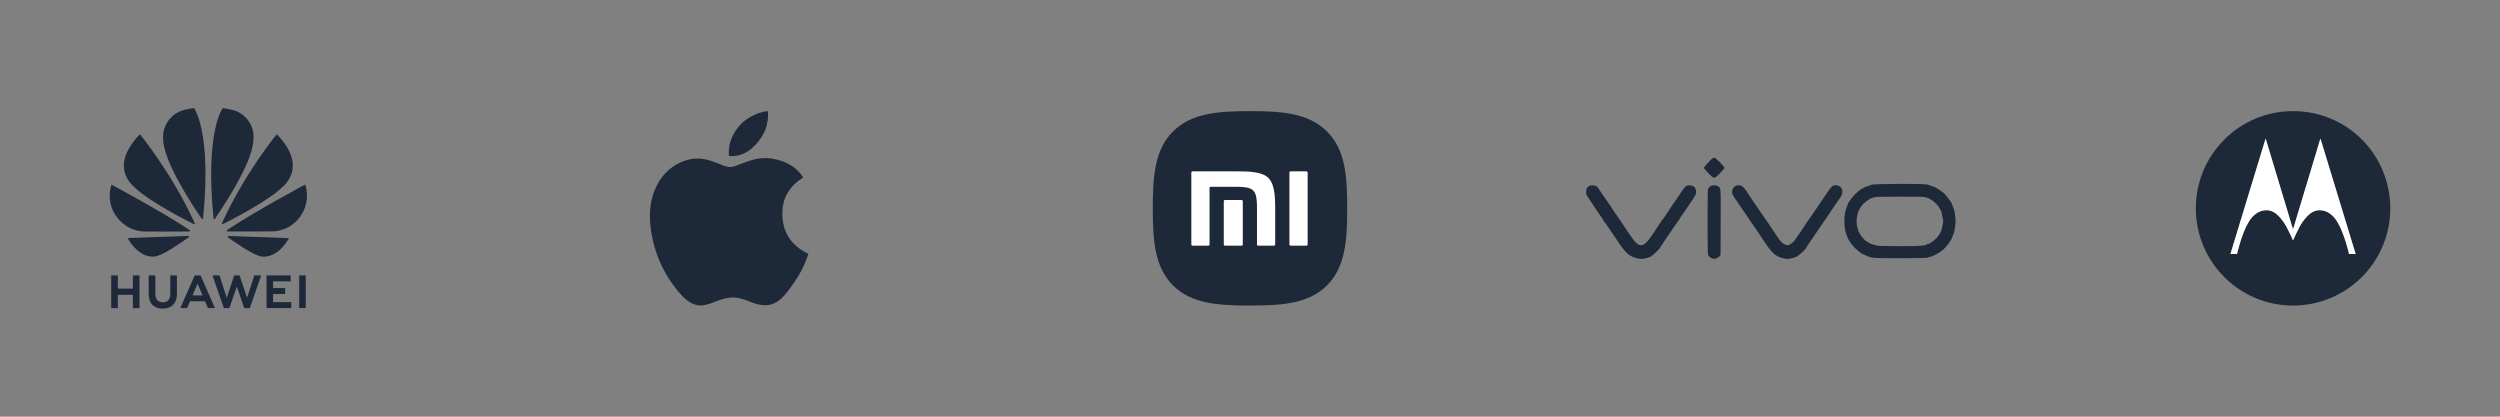
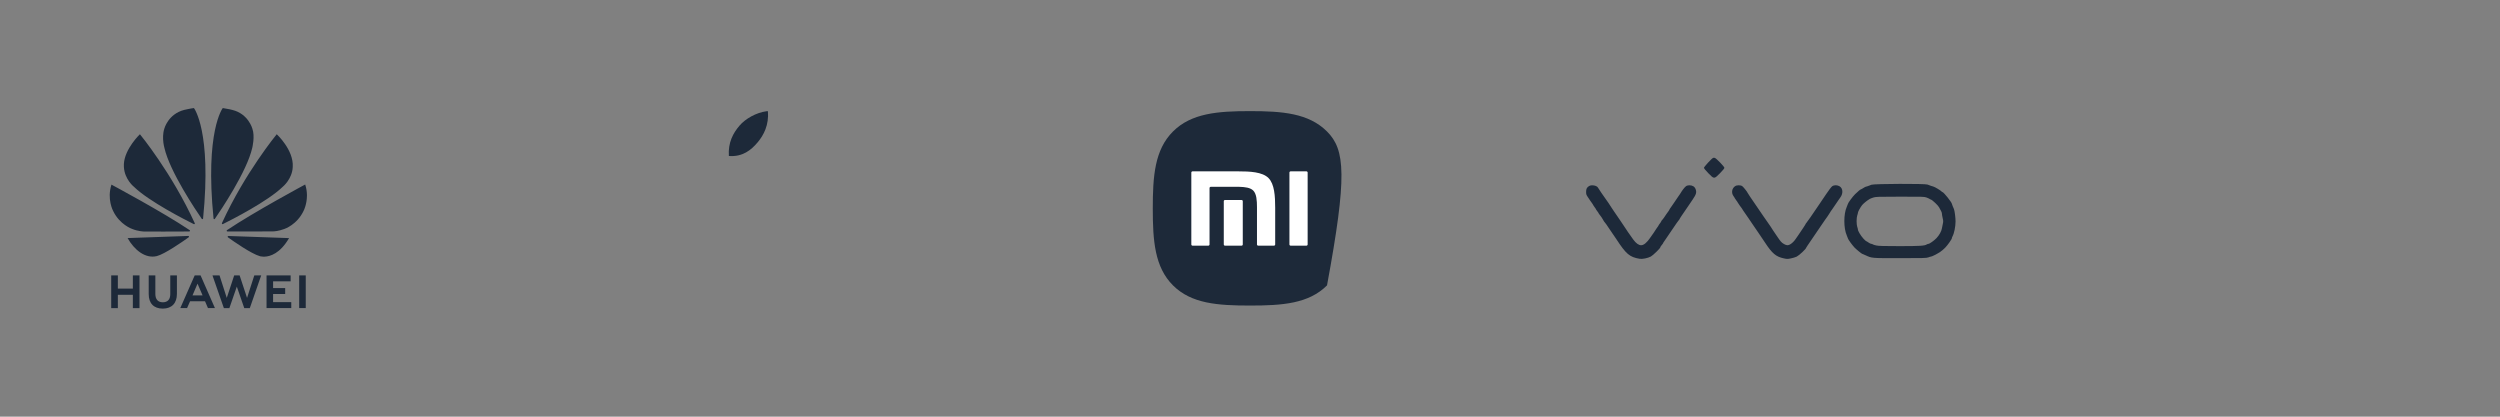
<svg xmlns="http://www.w3.org/2000/svg" width="768" height="128" viewBox="0 0 768 128" fill="none">
  <rect x="0" y="0" width="768" height="128" fill="#808080" stroke="none" />
  <path d="M52.308 84.596V90.354C52.308 91.989 51.497 92.862 50.022 92.862C48.539 92.862 47.723 91.964 47.723 90.284V84.602H45.683V90.354C45.683 93.184 47.255 94.805 49.995 94.805C52.762 94.805 54.349 93.153 54.349 90.271V84.596H52.308ZM59.815 84.596L55.384 94.648H57.466L58.322 92.702L58.383 92.556H62.986L63.889 94.648H66.028L61.638 84.655L61.599 84.596L59.815 84.596ZM71.945 84.596L69.662 91.513L67.439 84.601H65.268L68.773 94.655H70.463L72.751 88.05L75.037 94.655H76.74L80.237 84.601H78.121L75.894 91.513L73.61 84.596H71.945ZM91.911 84.596V94.64H93.924V84.596H91.911ZM34.164 84.596V94.654H36.205V90.569H40.813V94.654H42.854V84.596H40.813V88.654H36.205V84.596H34.164ZM81.882 84.603V94.647H89.478V92.816H83.895V90.326H87.607V88.494H83.895V86.434H89.283V84.603H81.882ZM60.679 87.141L62.134 90.509H62.129L62.228 90.741H59.141L59.239 90.509L60.679 87.141Z" fill="#1D2939" />
  <path d="M59.577 33.194C58.767 33.266 56.58 33.764 56.58 33.764C51.649 35.038 50.483 39.513 50.483 39.513C50.242 40.265 50.133 41.036 50.101 41.762V42.751C50.166 44.279 50.506 45.419 50.506 45.419C52.153 52.722 60.251 64.722 61.991 67.242C62.114 67.365 62.213 67.32 62.213 67.32C62.401 67.269 62.386 67.088 62.386 67.088L62.39 67.089C65.07 40.296 59.577 33.194 59.577 33.194ZM68.434 33.194C68.434 33.194 62.916 40.3 65.599 67.109H65.602C65.623 67.279 65.744 67.314 65.744 67.314C65.923 67.384 66.015 67.211 66.015 67.211L66.016 67.213C67.801 64.628 75.853 52.694 77.492 45.419C77.492 45.419 78.381 41.898 77.523 39.512C77.523 39.512 76.304 34.969 71.368 33.768C71.368 33.768 69.945 33.407 68.434 33.194ZM42.983 41.238C42.983 41.238 38.285 45.697 38.052 50.424H38.054V51.14C38.057 51.194 38.06 51.248 38.063 51.303C38.266 55.115 41.133 57.371 41.133 57.371C45.753 61.874 56.94 67.559 59.54 68.849C59.576 68.862 59.711 68.906 59.789 68.807C59.789 68.807 59.831 68.775 59.849 68.719V68.601C59.847 68.594 59.844 68.587 59.84 68.58C52.721 53.028 42.983 41.238 42.983 41.238ZM85.016 41.238C85.016 41.238 75.306 52.991 68.19 68.511L68.193 68.51C68.193 68.51 68.109 68.69 68.245 68.807C68.245 68.807 68.285 68.837 68.341 68.85H68.44C68.458 68.844 68.477 68.838 68.495 68.825C71.165 67.5 82.266 61.854 86.864 57.372C86.864 57.372 89.776 55.033 89.929 51.279C90.265 46.064 85.016 41.238 85.016 41.238ZM93.755 56.678C93.755 56.678 77.925 65.173 69.741 70.694L69.743 70.696C69.743 70.696 69.595 70.793 69.647 70.968C69.647 70.968 69.724 71.108 69.837 71.108C72.769 71.113 83.863 71.127 84.141 71.075C84.141 71.075 85.575 71.018 87.348 70.337C87.348 70.337 91.294 69.082 93.343 64.602C93.343 64.602 94.28 62.729 94.293 60.097V59.986C94.287 58.971 94.143 57.847 93.755 56.678ZM34.239 56.717C32.799 61.176 34.738 64.769 34.741 64.775C36.762 69.044 40.619 70.338 40.619 70.338C42.4 71.069 44.181 71.12 44.181 71.12C44.459 71.171 55.257 71.125 58.15 71.111C58.273 71.11 58.34 70.987 58.34 70.987C58.349 70.974 58.356 70.96 58.359 70.948V70.836C58.336 70.761 58.272 70.709 58.272 70.709L58.273 70.708C50.093 65.189 34.239 56.717 34.239 56.717ZM57.82 72.482L39.198 73.135C41.217 76.735 44.618 79.533 48.161 78.674C50.606 78.062 56.145 74.199 57.974 72.893L57.968 72.888C58.11 72.76 58.059 72.658 58.059 72.658C58.012 72.491 57.82 72.491 57.82 72.491L57.82 72.482ZM70.154 72.496L70.152 72.502C70.152 72.502 69.988 72.523 69.943 72.646C69.943 72.646 69.903 72.813 70.013 72.896L70.011 72.898C71.794 74.176 77.199 77.955 79.802 78.689C79.802 78.689 80.197 78.823 80.858 78.847H81.255C83 78.785 86.039 77.889 88.8 73.145L70.154 72.496Z" fill="#1D2939" />
  <path d="M235.48 34.169C235.619 34.169 235.758 34.169 235.905 34.169C236.245 38.376 234.639 41.52 232.687 43.797C230.772 46.058 228.15 48.251 223.908 47.918C223.625 43.771 225.234 40.86 227.183 38.589C228.991 36.472 232.305 34.588 235.48 34.169Z" fill="#1D2939" />
-   <path d="M248.32 77.962C248.32 78.004 248.32 78.041 248.32 78.08C247.128 81.69 245.427 84.784 243.352 87.656C241.458 90.262 239.137 93.77 234.993 93.77C231.411 93.77 229.032 91.467 225.362 91.404C221.479 91.342 219.344 93.33 215.794 93.831C215.388 93.831 214.982 93.831 214.584 93.831C211.977 93.453 209.873 91.389 208.341 89.529C203.822 84.032 200.329 76.933 199.68 67.847C199.68 66.956 199.68 66.068 199.68 65.177C199.955 58.675 203.114 53.388 207.314 50.826C209.53 49.463 212.577 48.303 215.97 48.822C217.424 49.047 218.909 49.545 220.211 50.037C221.445 50.511 222.988 51.352 224.45 51.308C225.441 51.279 226.426 50.763 227.424 50.399C230.348 49.343 233.214 48.133 236.991 48.701C241.532 49.388 244.754 51.405 246.745 54.517C242.904 56.961 239.868 60.645 240.387 66.935C240.848 72.649 244.17 75.992 248.32 77.962Z" fill="#1D2939" />
-   <path d="M407.641 40.375C402.006 34.761 393.902 34.134 384 34.134C374.086 34.134 365.971 34.769 360.337 40.397C354.705 46.024 354.134 54.126 354.134 64.029C354.134 73.934 354.705 82.039 360.34 87.668C365.973 93.297 374.087 93.867 384 93.867C393.914 93.867 402.027 93.297 407.66 87.668C413.294 82.038 413.867 73.934 413.867 64.029C413.867 54.114 413.288 46.002 407.641 40.375Z" fill="#1D2939" />
+   <path d="M407.641 40.375C402.006 34.761 393.902 34.134 384 34.134C374.086 34.134 365.971 34.769 360.337 40.397C354.705 46.024 354.134 54.126 354.134 64.029C354.134 73.934 354.705 82.039 360.34 87.668C365.973 93.297 374.087 93.867 384 93.867C393.914 93.867 402.027 93.297 407.66 87.668C413.867 54.114 413.288 46.002 407.641 40.375Z" fill="#1D2939" />
  <path d="M401.332 52.638C401.537 52.638 401.708 52.803 401.708 53.007V75.102C401.708 75.302 401.537 75.468 401.332 75.468H396.491C396.283 75.468 396.114 75.302 396.114 75.102V53.007C396.114 52.803 396.283 52.638 396.491 52.638H401.332ZM380.323 52.638C383.975 52.638 387.794 52.805 389.677 54.69C391.529 56.544 391.729 60.237 391.737 63.823V75.101C391.737 75.301 391.568 75.468 391.361 75.468H386.521C386.313 75.468 386.144 75.301 386.144 75.101V63.629C386.139 61.626 386.024 59.568 384.991 58.532C384.102 57.64 382.443 57.436 380.718 57.394H371.943C371.738 57.394 371.569 57.559 371.569 57.76V75.102C371.569 75.302 371.399 75.468 371.192 75.468H366.348C366.141 75.468 365.975 75.302 365.975 75.102V53.007C365.975 52.803 366.141 52.638 366.348 52.638H380.323ZM381.407 61.438C381.613 61.438 381.78 61.602 381.78 61.804V75.102C381.78 75.302 381.612 75.468 381.407 75.468H376.322C376.113 75.468 375.945 75.302 375.945 75.102V61.804C375.945 61.602 376.113 61.438 376.322 61.438H381.407Z" fill="white" />
  <path d="M526.261 48.504C525.843 48.671 523.457 51.266 523.457 51.545C523.457 51.726 523.973 52.368 524.81 53.219C526.596 55.047 526.568 55.047 528.382 53.219C529.219 52.368 529.735 51.726 529.735 51.559C529.735 51.196 527.196 48.573 526.763 48.49C526.596 48.448 526.373 48.462 526.261 48.504Z" fill="#1D2939" />
  <path d="M574.937 56.748C574.588 56.86 574.114 57.041 573.863 57.153C573.626 57.251 573.347 57.334 573.235 57.334C573.137 57.334 572.775 57.53 572.426 57.753C572.077 57.976 571.742 58.172 571.672 58.172C571.519 58.172 570.752 58.799 569.873 59.664C569.189 60.32 567.682 62.371 567.682 62.636C567.682 62.692 567.515 63.11 567.32 63.557C566.329 65.775 566.343 70.1 567.32 72.304C567.515 72.751 567.682 73.169 567.682 73.239C567.682 73.476 569.05 75.373 569.719 76.057C570.347 76.699 571.924 77.982 572.077 77.982C572.119 77.982 572.537 78.163 573.026 78.387C575.104 79.335 574.728 79.308 583.657 79.308C591.009 79.308 591.804 79.28 592.376 79.07C592.725 78.931 593.101 78.819 593.213 78.819C593.506 78.819 595.083 78.01 596.017 77.396C596.45 77.103 597.133 76.531 597.552 76.099C598.333 75.304 599.631 73.448 599.631 73.127C599.631 73.029 599.7 72.806 599.798 72.639C600.314 71.718 600.733 69.667 600.747 68.021C600.747 66.891 600.468 64.743 600.258 64.24C600.161 64.003 599.979 63.585 599.854 63.292C599.728 62.999 599.631 62.706 599.631 62.65C599.631 62.203 597.078 59.009 596.729 59.009C596.659 59.009 596.519 58.911 596.422 58.799C596.171 58.492 594.315 57.39 593.911 57.307C593.506 57.209 592.781 56.958 592.125 56.693C591.413 56.386 575.83 56.442 574.937 56.748ZM591.776 60.655C592.167 60.794 592.571 60.976 592.683 61.059C592.781 61.143 593.004 61.255 593.185 61.31C593.632 61.436 595.445 63.166 595.682 63.682C595.794 63.906 596.031 64.352 596.213 64.659C596.408 64.966 596.561 65.398 596.561 65.635C596.561 65.859 596.659 66.472 596.785 66.989C596.98 67.784 596.994 68.063 596.854 68.663C596.757 69.067 596.631 69.723 596.561 70.128C596.422 71.034 595.738 72.262 594.901 73.141C594.176 73.908 592.753 74.913 592.404 74.913C592.264 74.913 592.041 74.997 591.888 75.094C591.26 75.513 589.781 75.611 583.573 75.611C578.718 75.611 577.169 75.569 576.416 75.415C575.886 75.304 575.383 75.136 575.314 75.066C575.23 74.983 575.021 74.913 574.867 74.913C574.7 74.913 574.295 74.718 573.988 74.494C573.667 74.257 573.347 74.076 573.277 74.076C573.207 74.076 572.803 73.699 572.384 73.239C571.589 72.36 570.752 70.951 570.752 70.504C570.752 70.351 570.654 69.988 570.542 69.681C570.431 69.36 570.347 68.621 570.347 67.937C570.347 67.254 570.431 66.514 570.542 66.193C570.654 65.886 570.752 65.51 570.752 65.37C570.752 65.049 571.463 63.752 572.035 63.013C572.426 62.524 573.64 61.534 574.365 61.129C574.546 61.018 575.049 60.822 575.481 60.683C576.207 60.446 576.848 60.418 583.657 60.418C590.451 60.404 591.12 60.418 591.776 60.655Z" fill="#1D2939" />
  <path d="M488.119 57.181C487.463 57.614 487.254 58.019 487.254 58.939C487.254 59.693 487.324 59.86 487.812 60.586C488.119 61.032 488.44 61.506 488.51 61.632C488.593 61.758 488.816 62.092 489.04 62.371C489.249 62.65 489.416 62.929 489.416 62.985C489.416 63.041 489.612 63.32 489.835 63.613C490.072 63.906 490.253 64.185 490.253 64.241C490.253 64.297 490.449 64.576 490.672 64.869C490.909 65.162 491.09 65.441 491.09 65.496C491.09 65.552 491.258 65.803 491.481 66.054C491.844 66.487 492.137 66.933 492.653 67.84C492.779 68.077 492.946 68.301 493.016 68.342C493.113 68.412 493.867 69.486 494.439 70.379C494.55 70.561 495.025 71.258 495.485 71.914C495.945 72.584 496.42 73.267 496.531 73.448C499.545 78.066 500.605 78.973 503.702 79.503C504.511 79.643 506.186 79.308 507.134 78.806C507.818 78.443 510.064 76.253 510.064 75.946C510.064 75.848 510.245 75.541 510.483 75.29C510.706 75.025 510.901 74.76 510.901 74.704C510.901 74.634 511.069 74.369 511.278 74.09C511.501 73.811 512.561 72.235 513.663 70.588C514.766 68.942 515.728 67.561 515.798 67.547C515.868 67.519 515.924 67.436 515.924 67.38C515.924 67.31 516.216 66.836 516.579 66.305C517.612 64.813 518.63 63.32 518.853 62.971C518.965 62.79 519.481 62.036 519.997 61.283C521.085 59.693 521.253 59.079 520.89 58.102C520.723 57.684 520.5 57.405 520.165 57.209C519.537 56.833 518.504 56.819 517.974 57.181C517.584 57.433 516.719 58.535 516.258 59.358C516.133 59.581 515.979 59.804 515.937 59.846C515.896 59.888 515.798 60.014 515.714 60.153C515.645 60.279 515.198 60.92 514.738 61.59C514.277 62.246 513.845 62.901 513.761 63.027C513.691 63.153 513.454 63.487 513.245 63.766C513.022 64.046 512.854 64.325 512.854 64.38C512.854 64.436 512.687 64.715 512.478 64.994C512.254 65.273 512.031 65.594 511.947 65.72C511.361 66.654 510.748 67.491 510.566 67.645C510.441 67.743 510.343 67.896 510.343 67.966C510.343 68.049 510.148 68.342 509.925 68.635C509.687 68.928 509.506 69.207 509.506 69.263C509.506 69.319 509.325 69.598 509.087 69.891C508.864 70.184 508.669 70.463 508.669 70.505C508.669 70.547 508.404 70.965 508.083 71.412C507.748 71.872 507.26 72.57 506.995 72.96C505.962 74.509 504.972 75.332 504.163 75.332C503.409 75.332 502.6 74.76 501.749 73.602C500.968 72.556 499.154 69.905 498.833 69.361C498.764 69.221 498.54 68.9 498.345 68.635C498.15 68.37 497.94 68.049 497.857 67.91C497.787 67.784 497.341 67.129 496.88 66.473C496.42 65.817 495.945 65.134 495.834 64.952C495.722 64.757 495.318 64.157 494.927 63.585C494.55 63.027 494.202 62.511 494.174 62.427C494.146 62.357 493.797 61.855 493.392 61.311C492.555 60.153 491.077 57.991 490.895 57.642C490.546 56.972 488.858 56.679 488.119 57.181Z" fill="#1D2939" />
-   <path d="M525.494 57.182C525.285 57.321 524.978 57.628 524.838 57.837C524.587 58.228 524.573 58.675 524.573 68.175C524.573 77.369 524.587 78.136 524.824 78.527C525.075 79.001 526.024 79.518 526.596 79.518C527.112 79.518 527.796 79.197 528.201 78.75L528.549 78.374L528.591 68.385C528.633 57.266 528.675 57.796 527.712 57.196C527.126 56.833 526.038 56.819 525.494 57.182Z" fill="#1D2939" />
  <path d="M533.042 57.182C532.023 57.852 531.8 59.233 532.526 60.237C532.763 60.558 532.944 60.865 532.944 60.907C532.944 60.949 533.14 61.228 533.363 61.521C533.6 61.814 533.781 62.093 533.781 62.135C533.781 62.204 534.814 63.683 535.162 64.116C535.218 64.185 535.358 64.409 535.455 64.604C535.553 64.785 535.679 64.967 535.734 65.008C535.804 65.064 536.669 66.306 537.06 66.92C537.143 67.045 537.52 67.617 537.925 68.203C538.315 68.789 539.39 70.352 540.296 71.677C541.203 73.016 542.04 74.244 542.152 74.425C544.398 77.871 545.57 78.862 548.011 79.378C548.974 79.588 549.155 79.588 550.174 79.378C550.788 79.253 551.583 79.016 551.946 78.834C552.685 78.471 554.848 76.448 554.848 76.114C554.848 76.072 555.043 75.765 555.266 75.444C555.503 75.109 556.243 74.021 556.912 73.03C557.596 72.026 558.656 70.463 559.284 69.543C559.912 68.622 560.512 67.757 560.609 67.603C560.693 67.464 561.042 66.976 561.377 66.529C561.698 66.069 561.963 65.678 561.963 65.636C561.963 65.567 562.814 64.297 562.939 64.171C563.023 64.088 564.613 61.758 564.823 61.409C564.906 61.284 565.13 60.949 565.339 60.67C566.26 59.456 566.162 57.893 565.157 57.252C564.446 56.805 563.455 56.791 562.842 57.224C562.59 57.405 561.781 58.452 561.042 59.568C560.302 60.684 559.368 62.051 558.977 62.623C558.586 63.195 558.168 63.795 558.056 63.976C557.052 65.497 555.043 68.385 554.889 68.51C554.792 68.594 554.708 68.719 554.708 68.775C554.708 68.845 554.373 69.361 553.983 69.947C553.578 70.533 553.187 71.133 553.104 71.259C553.034 71.398 552.811 71.719 552.615 71.984C552.42 72.249 552.211 72.57 552.127 72.696C551.136 74.314 549.965 75.332 549.072 75.332C548.556 75.332 547.551 74.774 547.091 74.216C546.853 73.951 546.351 73.254 545.975 72.682C545.584 72.11 544.97 71.203 544.621 70.687C544.259 70.156 543.966 69.696 543.966 69.654C543.966 69.612 543.784 69.347 543.561 69.068C543.352 68.789 542.515 67.59 541.706 66.404C540.31 64.325 539.18 62.679 537.59 60.377C537.185 59.777 536.851 59.261 536.851 59.219C536.851 59.037 535.525 57.377 535.204 57.168C534.688 56.833 533.558 56.833 533.042 57.182Z" fill="#1D2939" />
  <g clip-path="url(#clip0_573_1064)">
    <path d="M704.422 34.134C721.136 34.134 734.293 47.599 734.293 64C734.293 80.497 720.917 93.867 704.422 93.867C687.929 93.868 674.56 80.497 674.56 64.001C674.56 47.502 687.929 34.134 704.422 34.134ZM704.355 70.263L696.001 42.543L685.184 78.034H687.213C687.213 78.034 688.578 71.861 690.797 68.173C692.005 66.171 693.866 64.534 696.355 64.579C698.107 64.614 699.626 65.572 701.522 68.224C702.662 69.812 704.418 73.863 704.418 73.863C704.418 73.863 706.174 69.817 707.318 68.224C709.209 65.572 710.728 64.614 712.486 64.579C714.972 64.534 716.837 66.171 718.04 68.177C720.26 71.859 721.623 78.034 721.623 78.034H723.658L712.834 42.543L704.481 70.263L704.422 70.313L704.355 70.263Z" fill="#1D2939" />
    <path d="M704.355 70.263L696.001 42.543L685.184 78.034H687.213C687.213 78.034 688.578 71.861 690.797 68.173C692.005 66.171 693.866 64.534 696.355 64.579C698.107 64.614 699.626 65.572 701.522 68.224C702.662 69.812 704.418 73.863 704.418 73.863C704.418 73.863 706.174 69.817 707.318 68.224C709.209 65.572 710.728 64.614 712.486 64.579C714.972 64.534 716.837 66.171 718.04 68.177C720.26 71.859 721.623 78.034 721.623 78.034H723.658L712.834 42.543L704.481 70.263L704.422 70.313L704.355 70.263Z" fill="white" />
  </g>
  <defs>
    <clipPath id="clip0_573_1064">
-       <rect width="59.733" height="59.733" fill="white" transform="translate(674.56 34.134)" />
-     </clipPath>
+       </clipPath>
  </defs>
</svg>